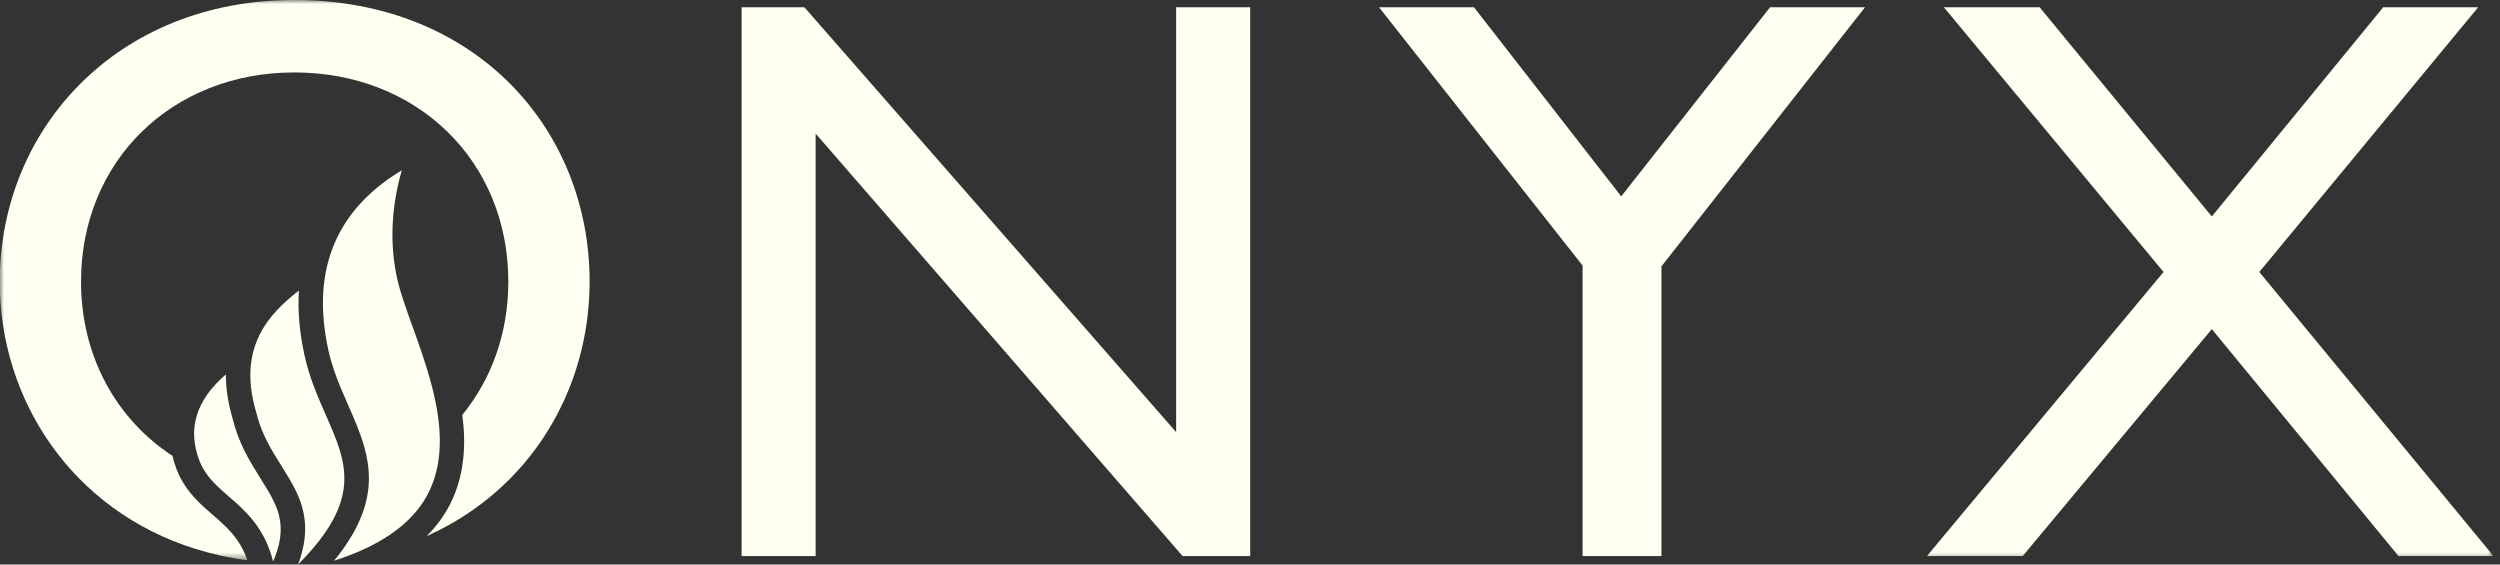
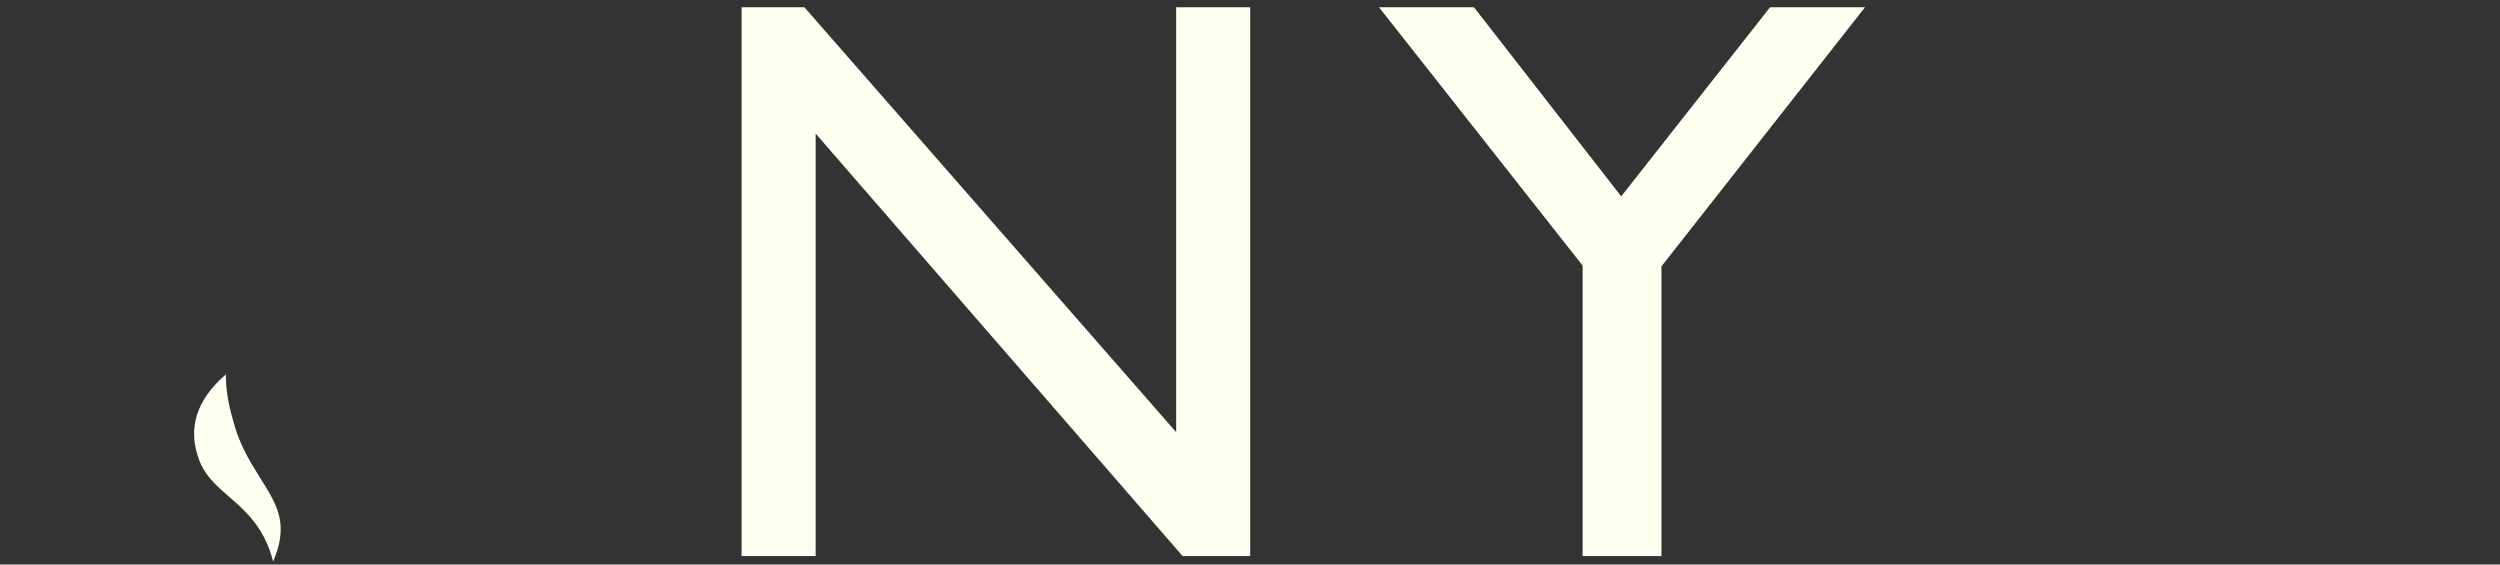
<svg xmlns="http://www.w3.org/2000/svg" width="310" height="70" viewBox="0 0 310 70" fill="none">
  <rect x="0" y="0" width="310" height="70" fill="#333333" stroke="none" />
  <path fill-rule="evenodd" clip-rule="evenodd" d="M155.024 68.951H146.642L101.14 16.564V68.951H91.96V0.898H99.743L145.843 53.584V0.898H155.024V68.951Z" fill="#FFFFF2" />
  <path fill-rule="evenodd" clip-rule="evenodd" d="M219.491 0.898H231.265L206.02 33.029V68.951H196.242V32.929L170.996 0.898H182.77L201.031 24.348L219.491 0.898Z" fill="#FFFFF2" />
  <mask id="mask0_1377_11862" style="mask-type:alpha" maskUnits="userSpaceOnUse" x="0" y="0" width="310" height="70">
-     <path d="M0 0H309.191V69.476H0V0Z" fill="white" />
-   </mask>
+     </mask>
  <g mask="url(#mask0_1377_11862)">
    <path fill-rule="evenodd" clip-rule="evenodd" d="M280.154 33.727L309.19 68.951H297.416L274.266 40.812L250.817 68.951H238.943L268.28 33.727L241.039 0.898H252.913L274.266 26.843L295.521 0.898H307.295L280.154 33.727Z" fill="#FFFFF2" />
-     <path fill-rule="evenodd" clip-rule="evenodd" d="M36.49 0C14.438 0 -0.03 16.065 -0.03 34.924C-0.03 49.741 9.04 63.264 24.124 68.027C26.197 68.681 28.381 69.172 30.674 69.476C29.753 66.766 28.101 65.334 26.371 63.834C24.9 62.559 23.389 61.244 22.349 59.204C22.186 58.885 22.033 58.551 21.895 58.193C21.681 57.636 21.52 57.083 21.387 56.53C14.423 51.972 10.048 44.184 10.048 34.924C10.048 19.957 21.323 8.981 36.49 8.981C51.756 8.981 63.032 19.957 63.032 34.924C63.032 41.331 60.934 47.031 57.329 51.447C57.821 55.218 57.582 59.053 55.798 62.545C55.069 63.972 54.103 65.282 52.91 66.475C65.794 60.717 73.111 48.301 73.111 34.924C73.111 15.965 58.941 0 36.49 0Z" fill="#FFFFF2" />
  </g>
-   <path fill-rule="evenodd" clip-rule="evenodd" d="M40.416 51.492C39.418 49.229 38.386 46.888 37.775 44.132C37.114 41.156 36.911 38.466 37.062 36.031C33.29 38.958 29.412 43.122 31.754 51.068L31.774 51.142C32.422 53.83 33.675 55.823 34.888 57.751C35.535 58.778 36.171 59.793 36.688 60.864C37.856 63.287 38.404 66.003 37.025 69.832C37.005 69.888 36.982 69.945 36.961 70C37.018 69.942 37.069 69.888 37.125 69.83C40.886 66.002 42.393 62.981 42.656 60.227C42.942 57.235 41.766 54.555 40.416 51.492Z" fill="#FFFFF2" />
  <path fill-rule="evenodd" clip-rule="evenodd" d="M33.137 60.677C32.882 60.251 32.609 59.816 32.325 59.364C32.239 59.227 32.151 59.086 32.063 58.946C30.857 57.02 29.553 54.828 28.839 51.889C28.251 49.883 28.002 48.072 28.006 46.426C24.321 49.599 23.213 53.185 24.722 57.108C24.961 57.73 25.267 58.266 25.616 58.76C26.353 59.803 27.303 60.636 28.354 61.548C30.453 63.367 32.801 65.413 33.867 69.628C34.1 69.084 34.286 68.572 34.428 68.085C35.332 64.995 34.503 62.959 33.137 60.677Z" fill="#FFFFF2" />
-   <path fill-rule="evenodd" clip-rule="evenodd" d="M51.124 40.402C50.331 38.201 49.647 36.3 49.273 34.655C48.074 29.38 48.844 24.51 49.822 21.113C47.546 22.485 45.666 24.051 44.183 25.809C42.91 27.321 41.929 28.973 41.243 30.765C40.512 32.674 40.113 34.741 40.052 36.964C39.996 39.004 40.221 41.175 40.731 43.474C40.928 44.364 41.182 45.218 41.468 46.048C41.976 47.517 42.587 48.908 43.187 50.268C43.936 51.969 44.673 53.647 45.163 55.381C45.529 56.674 45.754 58 45.744 59.39C45.733 60.862 45.452 62.408 44.789 64.065C44.114 65.753 43.038 67.558 41.437 69.52C42.117 69.305 42.767 69.074 43.394 68.834C45.967 67.844 48.102 66.643 49.781 65.235C51.222 64.027 52.333 62.671 53.102 61.166C54.185 59.045 54.577 56.732 54.535 54.352C54.451 49.647 52.664 44.678 51.124 40.402Z" fill="#FFFFF2" />
-   <path fill-rule="evenodd" clip-rule="evenodd" d="M41.288 69.567C41.33 69.562 41.371 69.557 41.412 69.553C41.421 69.542 41.428 69.532 41.437 69.522C41.388 69.537 41.337 69.552 41.288 69.567Z" fill="#FFFFFE" />
</svg>